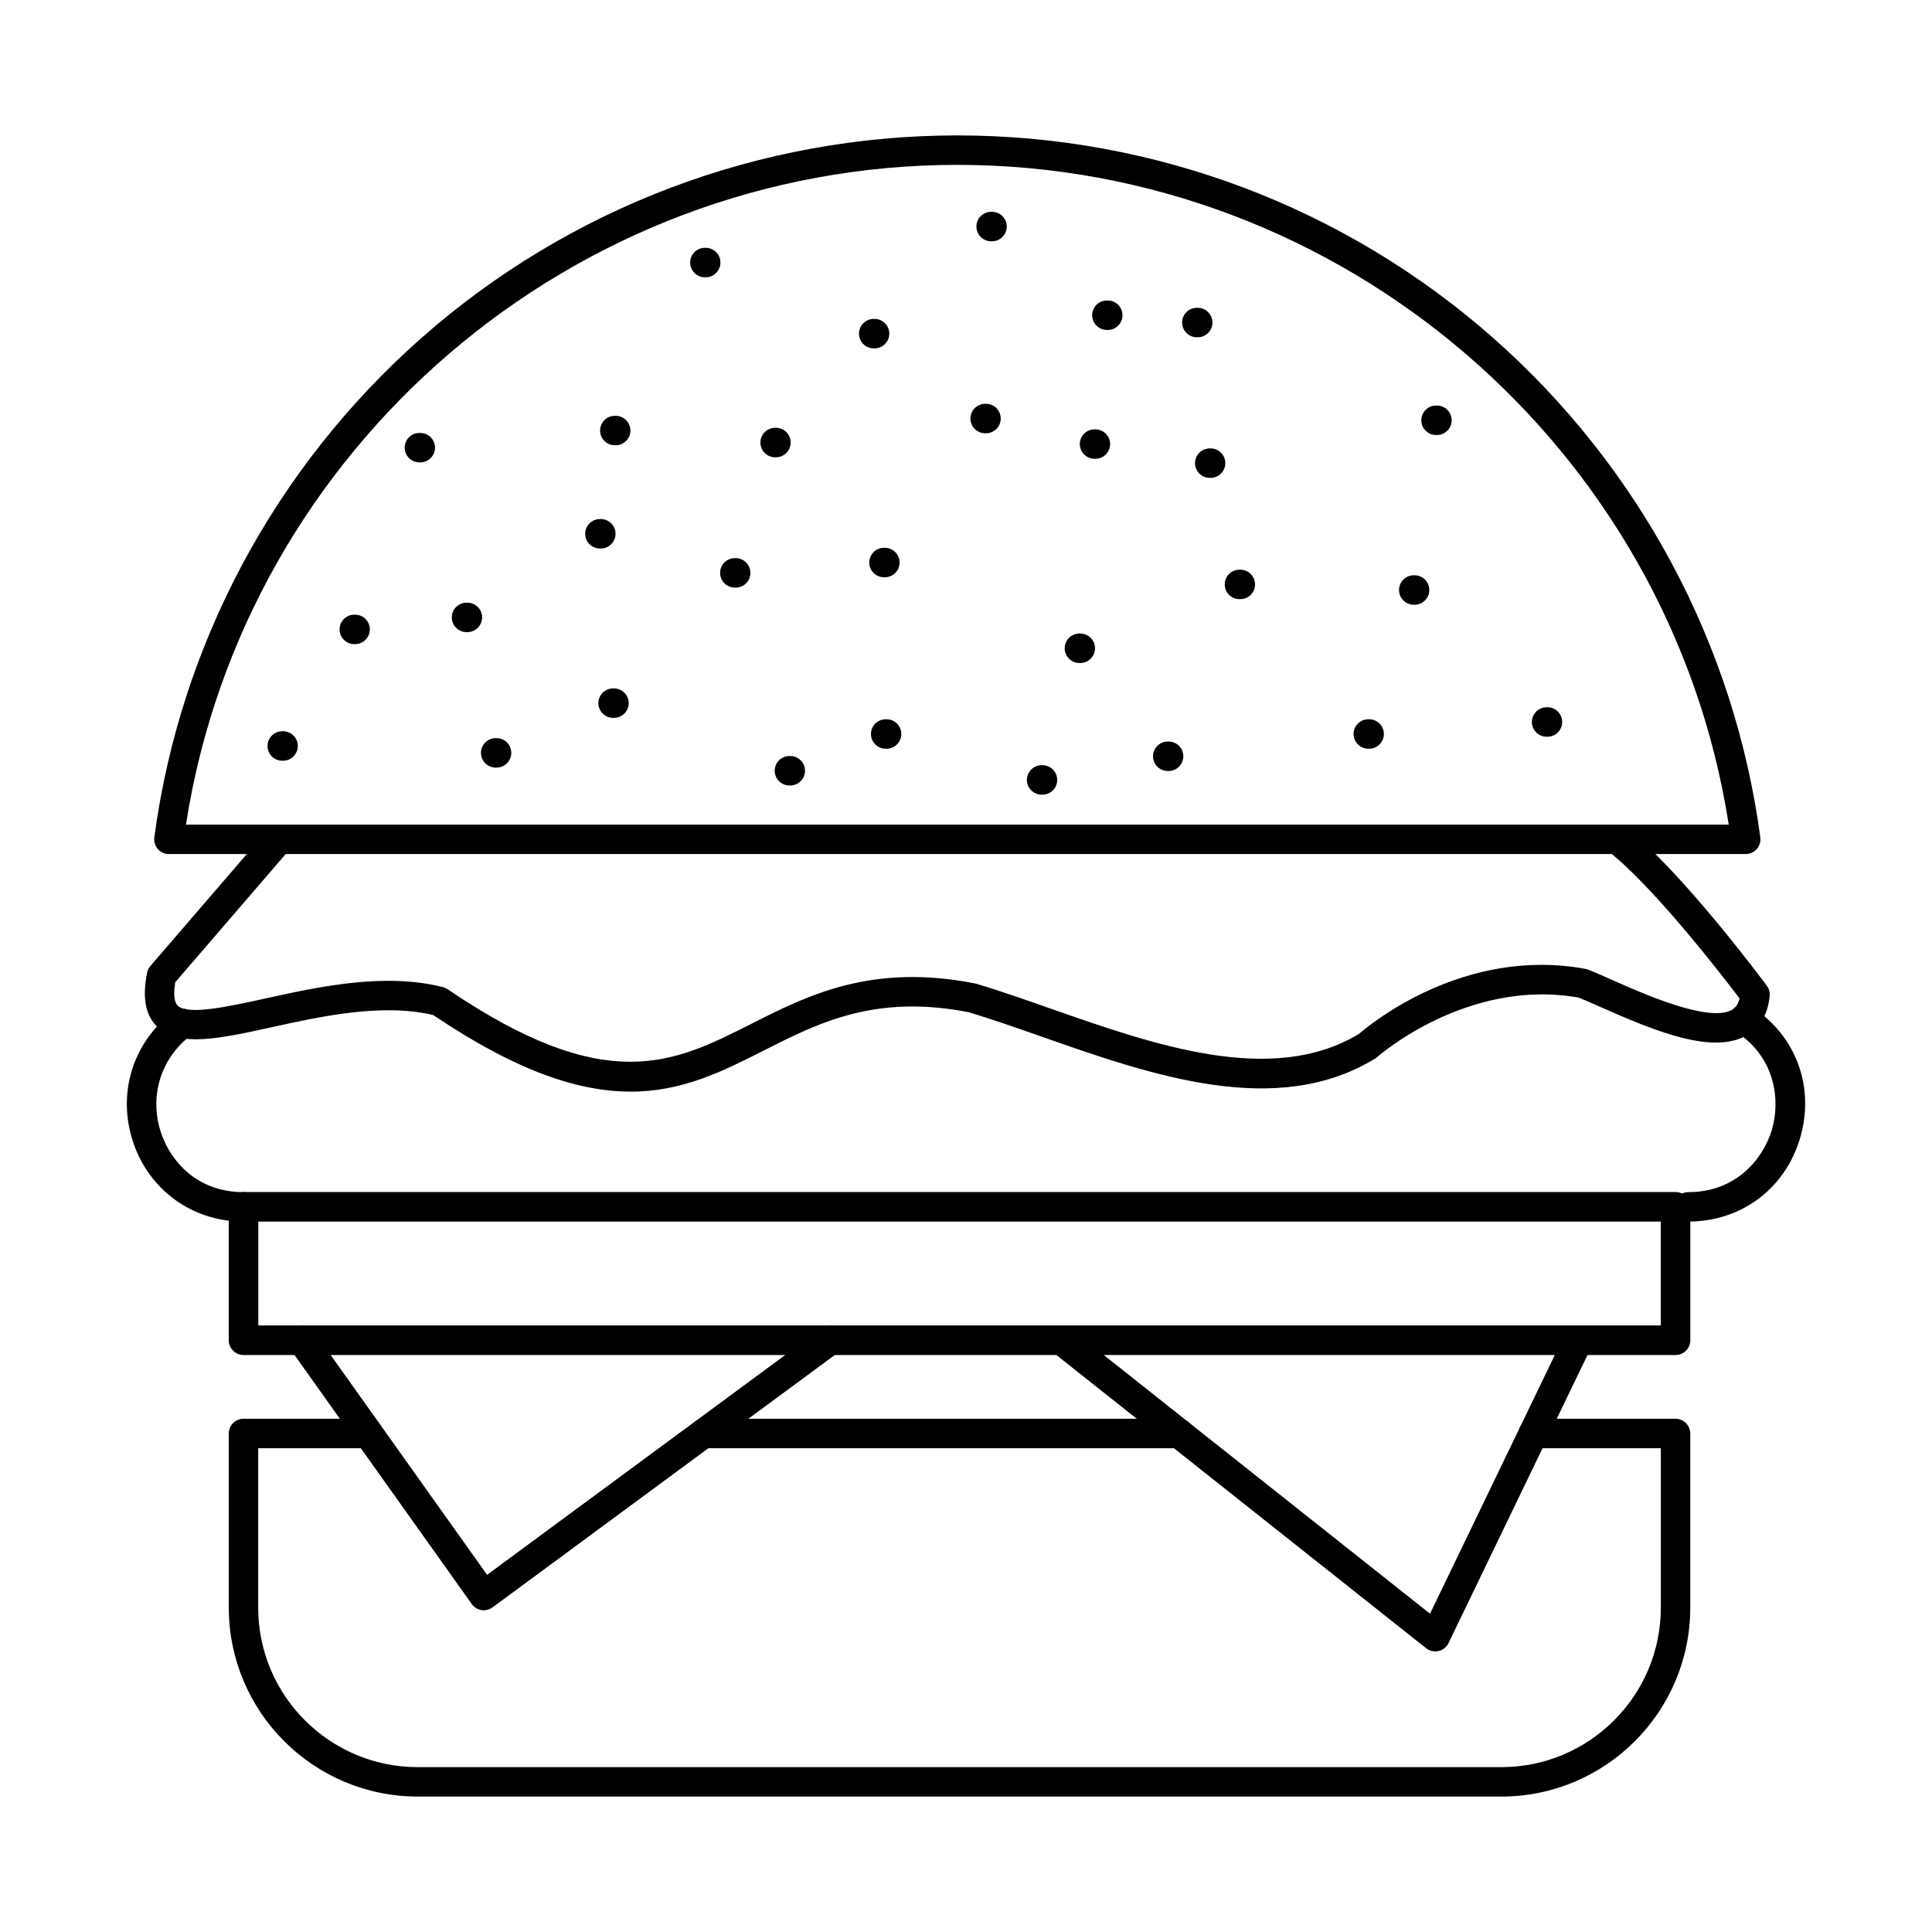
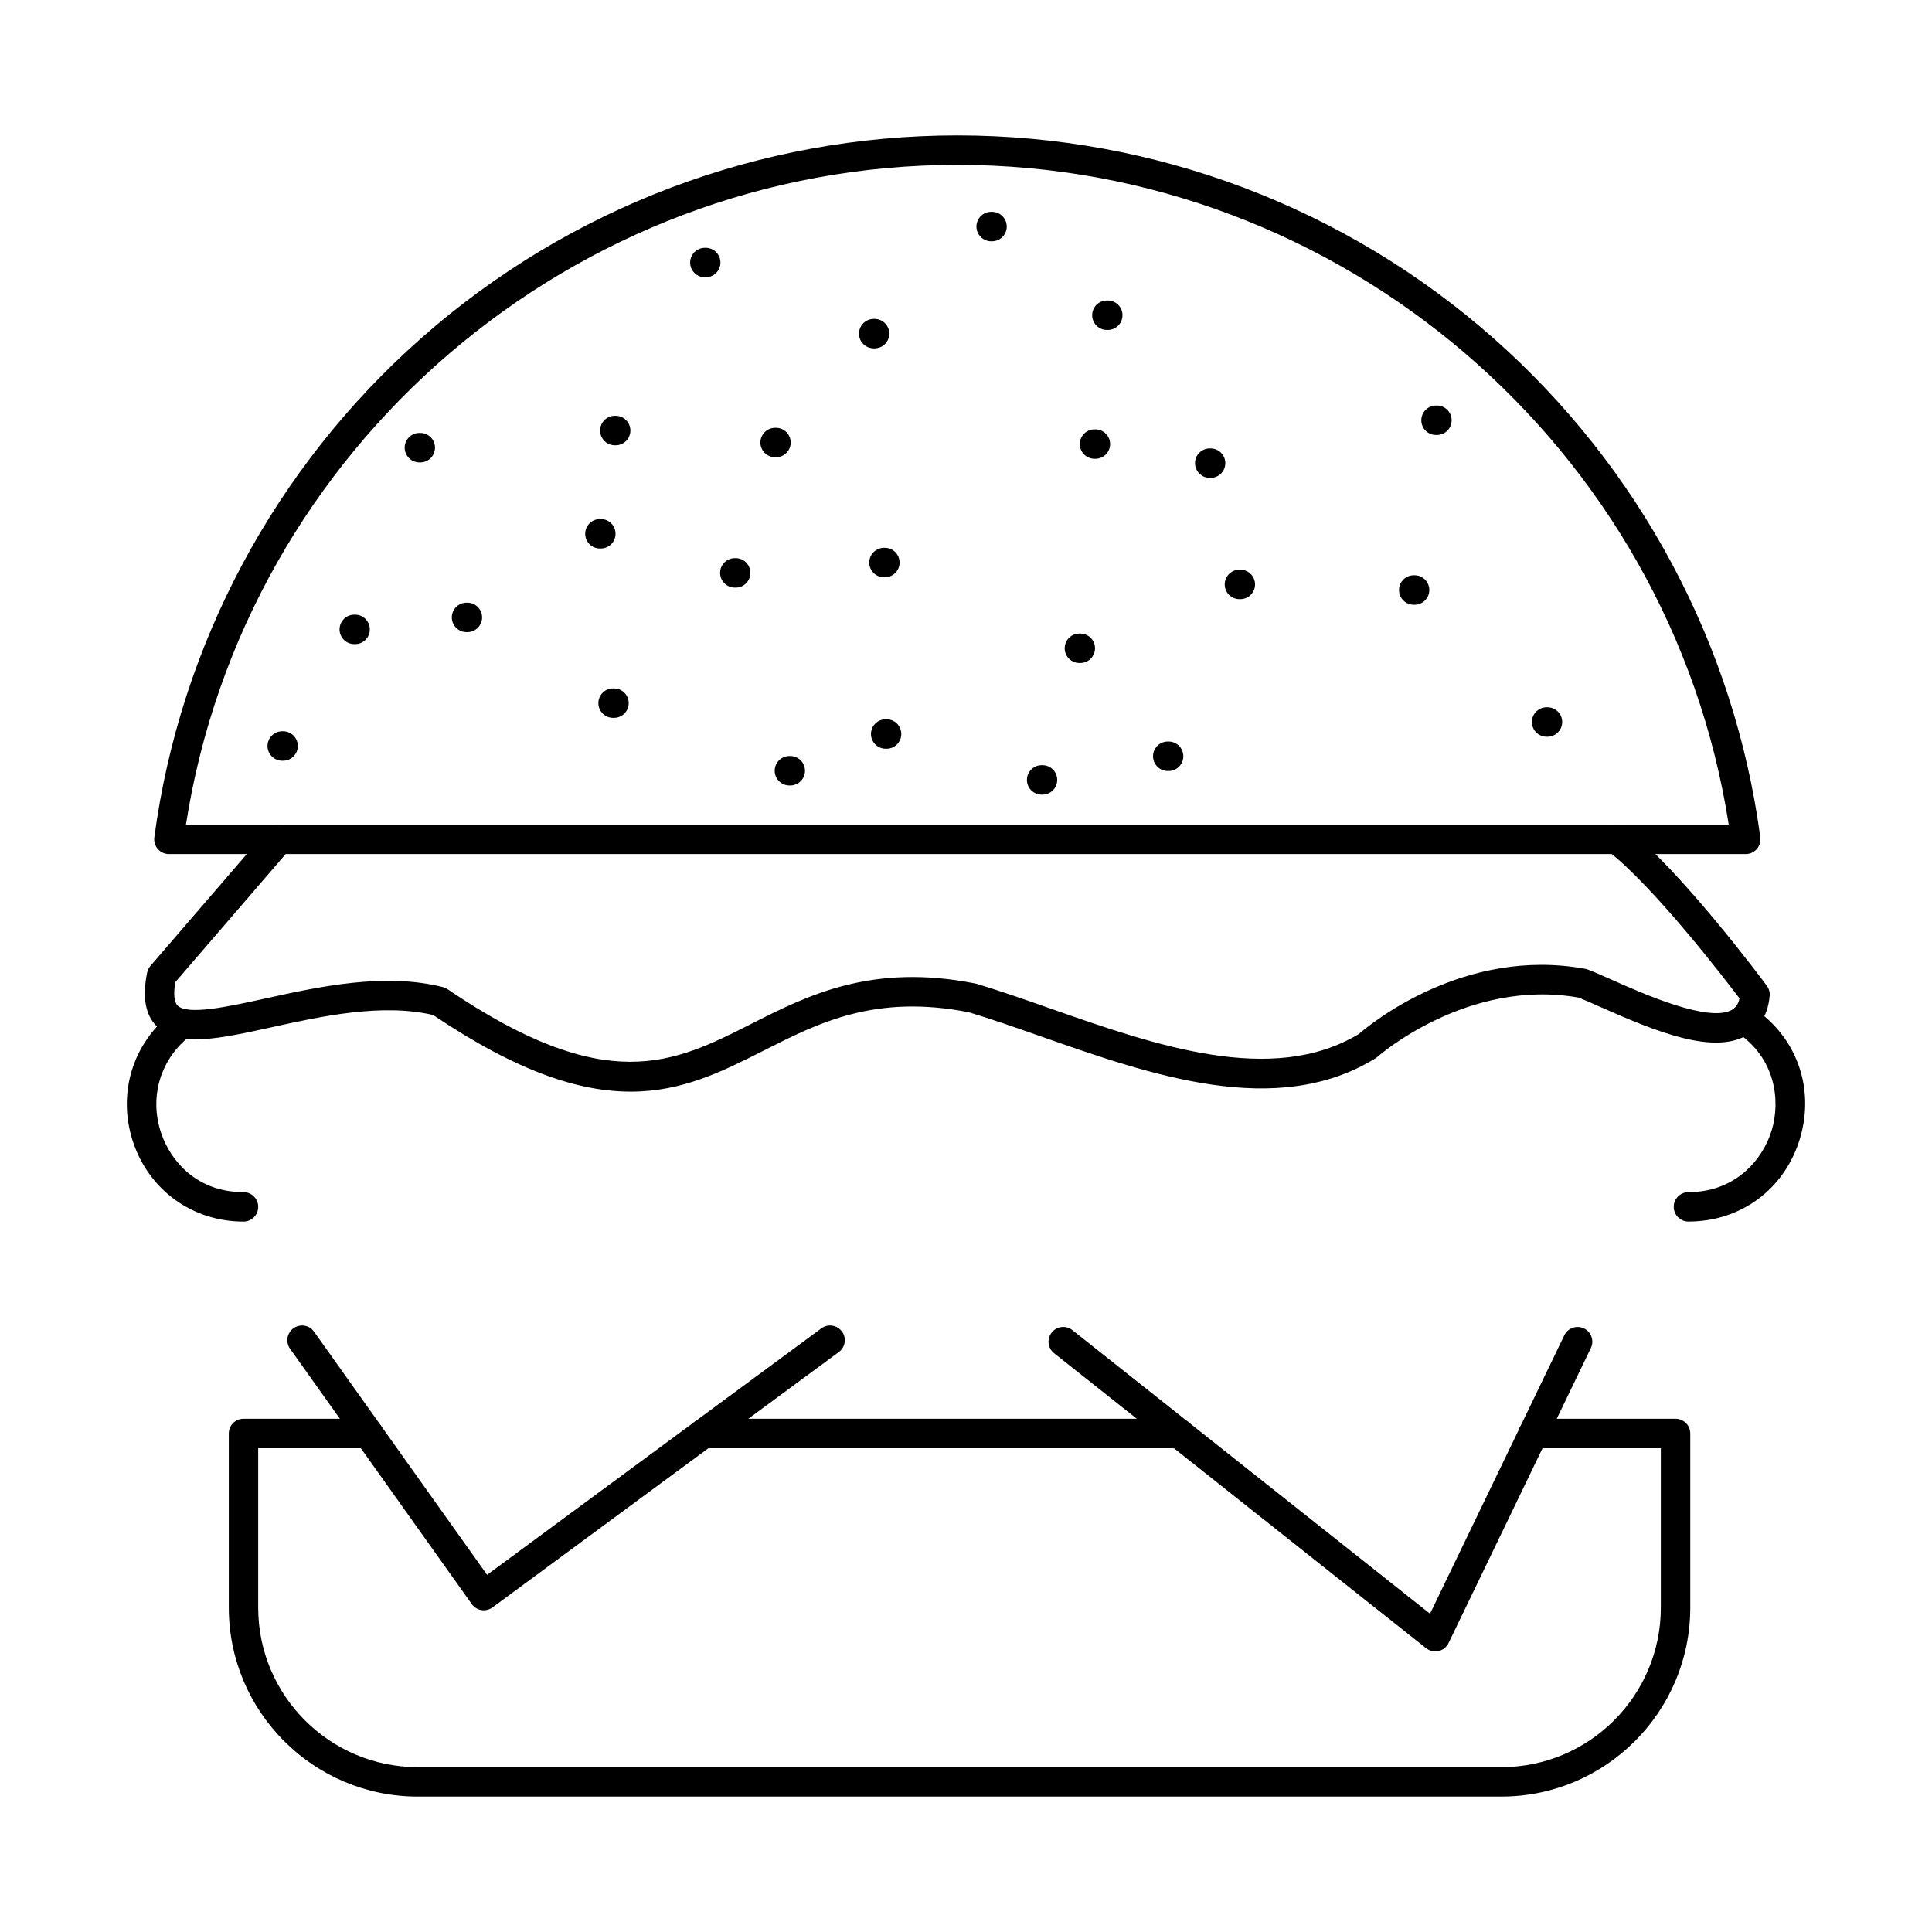
<svg xmlns="http://www.w3.org/2000/svg" fill="#000000" width="800px" height="800px" version="1.1" viewBox="144 144 512 512">
  <g fill-rule="evenodd">
    <path d="m193.27 362.53h408.86c-15.562-99.988-102.67-174.84-204.42-174.84-101.76 0-188.87 74.852-204.43 174.84zm413.36 7.805h-417.86c-1.129 0-2.195-0.477-2.938-1.332-0.742-0.844-1.078-1.973-0.934-3.09 6.828-51.098 31.984-98.117 70.836-132.39 39.207-34.586 89.625-53.637 141.97-53.637 52.336 0 102.75 19.051 141.96 53.637 38.855 34.27 64.008 81.293 70.836 132.39 0.145 1.117-0.191 2.246-0.934 3.09-0.742 0.852-1.809 1.332-2.938 1.332z" />
    <path d="m311.12 433.29c-13.441 0-29.832-5.141-52.324-20.301-13.555-3.199-29.719 0.355-42.742 3.223-13.816 3.039-24.73 5.445-30.43-0.152-3.098-3.027-3.961-7.699-2.641-14.273 0.133-0.66 0.426-1.27 0.863-1.789l31.121-36.109c1.414-1.637 3.871-1.82 5.504-0.418 1.625 1.414 1.82 3.871 0.406 5.508l-30.43 35.316c-0.512 3.109-0.297 5.293 0.629 6.199 2.695 2.641 13.645 0.223 23.297-1.898 14.043-3.09 31.516-6.93 46.98-3.008 0.449 0.113 0.863 0.293 1.238 0.547 42.156 28.609 59.895 19.629 80.43 9.234 14.965-7.578 31.934-16.176 59.426-10.738 0.133 0.02 0.254 0.051 0.375 0.09 6.277 1.891 12.762 4.164 19.621 6.574 27.504 9.641 58.656 20.586 81.656 6.727 3.109-2.691 28.012-23.176 60.047-17.262 0.234 0.039 0.457 0.102 0.68 0.191 1.688 0.641 3.859 1.605 6.371 2.723 8.371 3.719 25.797 11.461 31.852 7.906 0.66-0.395 1.516-1.117 1.949-2.996-4.398-5.801-22.801-29.68-34.871-39.074-1.707-1.32-2.012-3.769-0.691-5.465 1.332-1.707 3.781-2.012 5.477-0.691 14.57 11.328 36.395 40.629 37.309 41.871 0.582 0.773 0.844 1.719 0.762 2.672-0.539 6.016-3.555 8.98-5.984 10.414-8.789 5.16-23.449-0.598-38.977-7.5-2.234-0.996-4.195-1.871-5.648-2.438-29.523-5.242-53.117 15.504-53.352 15.707-0.172 0.164-0.367 0.305-0.57 0.426-26.191 16.055-59.344 4.422-88.598-5.852-6.715-2.356-13.055-4.582-19.109-6.402-24.738-4.836-39.715 2.742-54.203 10.078-10.984 5.559-21.66 10.965-35.43 10.965z" />
    <path d="m208.54 467.73c-13.496 0-24.965-8.262-29.254-21.02-4.305-12.883-0.133-26.469 10.656-34.617 1.719-1.301 4.164-0.953 5.465 0.762 1.301 1.719 0.953 4.164-0.762 5.465-8.066 6.098-11.195 16.258-7.957 25.91 2.543 7.578 9.613 15.699 21.844 15.699 2.156 0 3.891 1.738 3.891 3.902 0 2.152-1.738 3.902-3.891 3.902zm382.92 0c-2.152 0-3.902-1.746-3.902-3.902 0-2.164 1.746-3.902 3.902-3.902 12.68 0 19.824-8.879 22.09-16.48 2.277-7.66 1.148-19.082-9.512-26.043-1.809-1.18-2.316-3.598-1.137-5.406 1.18-1.809 3.598-2.305 5.406-1.129 11.734 7.66 16.723 21.316 12.719 34.797-3.992 13.391-15.598 22.059-29.566 22.059z" />
-     <path d="m212.45 495.26h371.68v-27.523h-371.68zm375.59 7.832h-379.5c-2.164 0-3.922-1.758-3.922-3.922v-35.348c0-2.164 1.758-3.922 3.922-3.922h379.5c2.164 0 3.91 1.758 3.91 3.922v35.348c0 2.164-1.75 3.922-3.914 3.922z" />
    <path d="m456.46 527.79h-126c-2.152 0-3.902-1.746-3.902-3.902s1.746-3.902 3.902-3.902h126c2.156 0 3.902 1.746 3.902 3.902 0 2.152-1.746 3.902-3.902 3.902zm85.426 92.316h-287.2c-27.594 0-50.051-22.453-50.051-50.059v-46.156c0-2.156 1.734-3.902 3.898-3.902h33.105c2.152 0 3.898 1.746 3.898 3.902 0 2.152-1.746 3.902-3.902 3.902h-29.207v42.258c0 23.297 18.957 42.258 42.254 42.258h287.2c23.297 0 42.258-18.957 42.258-42.258v-42.258h-33.805c-2.152 0-3.902-1.746-3.902-3.902s1.746-3.902 3.902-3.902h37.703c2.156 0 3.902 1.746 3.902 3.902v46.156c0 27.605-22.453 50.059-50.059 50.059z" />
    <path d="m272.21 570.74c-0.203 0-0.418-0.012-0.621-0.051-1.023-0.164-1.949-0.73-2.559-1.586l-48.16-67.668c-1.25-1.758-0.844-4.184 0.914-5.434 1.758-1.262 4.195-0.844 5.445 0.914l45.855 64.426 88.586-65.309c1.727-1.281 4.176-0.906 5.457 0.832 1.281 1.727 0.906 4.176-0.832 5.445l-91.766 67.668c-0.68 0.496-1.492 0.762-2.316 0.762z" />
    <path d="m524.37 581.64c-0.875 0-1.738-0.285-2.43-0.844l-98.594-78.184c-1.688-1.332-1.973-3.789-0.629-5.477 1.34-1.688 3.801-1.973 5.488-0.629l94.766 75.145 35.59-73.785c0.934-1.941 3.269-2.754 5.211-1.82 1.941 0.934 2.754 3.262 1.82 5.203l-37.715 78.184c-0.508 1.066-1.484 1.848-2.641 2.113-0.285 0.062-0.578 0.094-0.863 0.094z" />
    <path d="m255.38 266.54h-0.234c-2.152 0-3.902-1.746-3.902-3.902 0.004-2.152 1.746-3.902 3.902-3.902h0.234c2.156 0 3.902 1.746 3.902 3.902 0 2.152-1.746 3.902-3.902 3.902z" />
    <path d="m349.64 265.18h-0.223c-2.152 0-3.902-1.746-3.902-3.902 0.004-2.152 1.746-3.902 3.902-3.902h0.223c2.152 0 3.902 1.746 3.902 3.902 0 2.152-1.746 3.902-3.902 3.902z" />
    <path d="m331.02 217.48h-0.223c-2.156 0-3.902-1.746-3.902-3.902s1.746-3.902 3.902-3.902h0.223c2.156 0 3.902 1.746 3.902 3.902 0 2.152-1.746 3.902-3.902 3.902z" />
    <path d="m524.8 259.28h-0.234c-2.156 0-3.902-1.746-3.902-3.902s1.746-3.902 3.902-3.902h0.234c2.152 0 3.898 1.746 3.898 3.902 0 2.152-1.746 3.902-3.898 3.902z" />
    <path d="m406.9 207.94h-0.234c-2.152 0-3.902-1.746-3.902-3.902 0.004-2.152 1.746-3.902 3.902-3.902h0.234c2.152 0 3.898 1.746 3.898 3.902 0 2.152-1.746 3.902-3.898 3.902z" />
    <path d="m307.16 262h-0.223c-2.152 0-3.902-1.746-3.902-3.902 0-2.152 1.746-3.902 3.902-3.902h0.227c2.152 0 3.898 1.746 3.898 3.902 0 2.152-1.746 3.902-3.898 3.902z" />
    <path d="m267.86 311.52h-0.223c-2.152 0-3.902-1.746-3.902-3.902 0-2.152 1.746-3.902 3.902-3.902h0.227c2.152 0 3.898 1.746 3.898 3.902 0 2.152-1.746 3.902-3.898 3.902z" />
    <path d="m219.02 345.6h-0.223c-2.152 0-3.902-1.746-3.902-3.902 0-2.152 1.746-3.902 3.902-3.902h0.223c2.156 0 3.902 1.746 3.902 3.902 0 2.152-1.746 3.902-3.902 3.902z" />
    <path d="m306.71 334.24h-0.234c-2.152 0-3.902-1.746-3.902-3.902 0-2.152 1.746-3.902 3.902-3.902h0.234c2.152 0 3.902 1.746 3.902 3.902 0 2.152-1.746 3.902-3.902 3.902z" />
    <path d="m338.96 299.72h-0.223c-2.152 0-3.902-1.746-3.902-3.902 0-2.152 1.746-3.902 3.902-3.902h0.223c2.164 0 3.902 1.746 3.902 3.902 0.004 2.152-1.738 3.902-3.902 3.902z" />
-     <path d="m405.3 258.82h-0.223c-2.152 0-3.902-1.746-3.902-3.902 0-2.152 1.746-3.902 3.902-3.902h0.227c2.152 0 3.898 1.746 3.898 3.902 0 2.152-1.746 3.902-3.898 3.902z" />
    <path d="m430.29 319.7h-0.234c-2.152 0-3.902-1.746-3.902-3.902 0-2.152 1.746-3.902 3.902-3.902h0.234c2.152 0 3.902 1.746 3.902 3.902s-1.746 3.902-3.902 3.902z" />
    <path d="m378.95 342.42h-0.234c-2.152 0-3.902-1.746-3.902-3.902s1.746-3.902 3.902-3.902h0.234c2.152 0 3.902 1.746 3.902 3.902 0 2.152-1.746 3.902-3.902 3.902z" />
-     <path d="m506.84 342.42h-0.223c-2.156 0-3.902-1.746-3.902-3.902s1.746-3.902 3.902-3.902h0.223c2.156 0 3.902 1.746 3.902 3.902 0 2.152-1.746 3.902-3.902 3.902z" />
    <path d="m554.1 339.24h-0.234c-2.152 0-3.902-1.746-3.902-3.902 0-2.152 1.746-3.902 3.902-3.902h0.234c2.152 0 3.898 1.746 3.898 3.902 0 2.152-1.746 3.902-3.898 3.902z" />
    <path d="m518.88 304.26h-0.223c-2.152 0-3.902-1.746-3.902-3.902 0-2.152 1.746-3.902 3.902-3.902h0.223c2.152 0 3.902 1.746 3.902 3.902 0 2.152-1.746 3.902-3.902 3.902z" />
    <path d="m464.82 270.64h-0.223c-2.152 0-3.902-1.746-3.902-3.902 0-2.152 1.746-3.902 3.902-3.902h0.223c2.152 0 3.902 1.746 3.902 3.902 0 2.152-1.746 3.902-3.902 3.902z" />
-     <path d="m461.41 233.38h-0.234c-2.152 0-3.902-1.746-3.902-3.902s1.746-3.902 3.902-3.902h0.234c2.156 0 3.902 1.746 3.902 3.902 0 2.152-1.746 3.902-3.902 3.902z" />
    <path d="m453.7 348.32h-0.234c-2.152 0-3.902-1.746-3.902-3.902 0-2.152 1.746-3.902 3.902-3.902h0.234c2.152 0 3.891 1.746 3.891 3.902 0 2.152-1.738 3.902-3.891 3.902z" />
    <path d="m238.11 314.7h-0.223c-2.152 0-3.902-1.746-3.902-3.902 0-2.152 1.746-3.902 3.902-3.902h0.223c2.152 0 3.898 1.746 3.898 3.902 0.004 2.152-1.746 3.902-3.898 3.902z" />
    <path d="m378.5 296.98h-0.234c-2.152 0-3.902-1.738-3.902-3.902 0-2.152 1.746-3.902 3.902-3.902h0.234c2.152 0 3.902 1.746 3.902 3.902 0 2.164-1.746 3.902-3.902 3.902z" />
-     <path d="m275.59 347.42h-0.223c-2.156 0-3.902-1.746-3.902-3.902 0-2.152 1.746-3.902 3.902-3.902h0.227c2.152 0 3.898 1.746 3.898 3.902 0 2.152-1.746 3.902-3.898 3.902z" />
    <path d="m472.7 302.78h-0.234c-2.152 0-3.902-1.746-3.902-3.902 0-2.152 1.746-3.902 3.902-3.902h0.234c2.152 0 3.902 1.746 3.902 3.902 0 2.152-1.746 3.902-3.902 3.902z" />
    <path d="m375.77 236.32h-0.223c-2.152 0-3.902-1.746-3.902-3.902 0-2.152 1.746-3.902 3.902-3.902h0.227c2.152 0 3.898 1.746 3.898 3.902 0 2.152-1.746 3.902-3.898 3.902z" />
    <path d="m353.43 352.16h-0.223c-2.152 0-3.902-1.746-3.902-3.902 0-2.152 1.746-3.902 3.902-3.902h0.227c2.152 0 3.898 1.746 3.898 3.902 0.004 2.152-1.746 3.902-3.898 3.902z" />
    <path d="m420.27 354.59h-0.223c-2.156 0-3.902-1.746-3.902-3.902 0-2.152 1.746-3.902 3.902-3.902h0.223c2.156 0 3.902 1.746 3.902 3.902 0 2.152-1.746 3.902-3.902 3.902z" />
    <path d="m434.29 265.58h-0.223c-2.152 0-3.902-1.738-3.902-3.891 0-2.164 1.746-3.902 3.902-3.902h0.227c2.152 0 3.898 1.738 3.898 3.902 0 2.152-1.746 3.891-3.898 3.891z" />
    <path d="m437.57 231.44h-0.234c-2.152 0-3.902-1.746-3.902-3.902s1.746-3.902 3.902-3.902h0.234c2.152 0 3.902 1.746 3.902 3.902 0 2.152-1.746 3.902-3.902 3.902z" />
    <path d="m303.22 289.36h-0.234c-2.152 0-3.902-1.746-3.902-3.902 0-2.152 1.746-3.902 3.902-3.902h0.234c2.156 0 3.902 1.746 3.902 3.902 0 2.152-1.746 3.902-3.902 3.902z" />
  </g>
</svg>